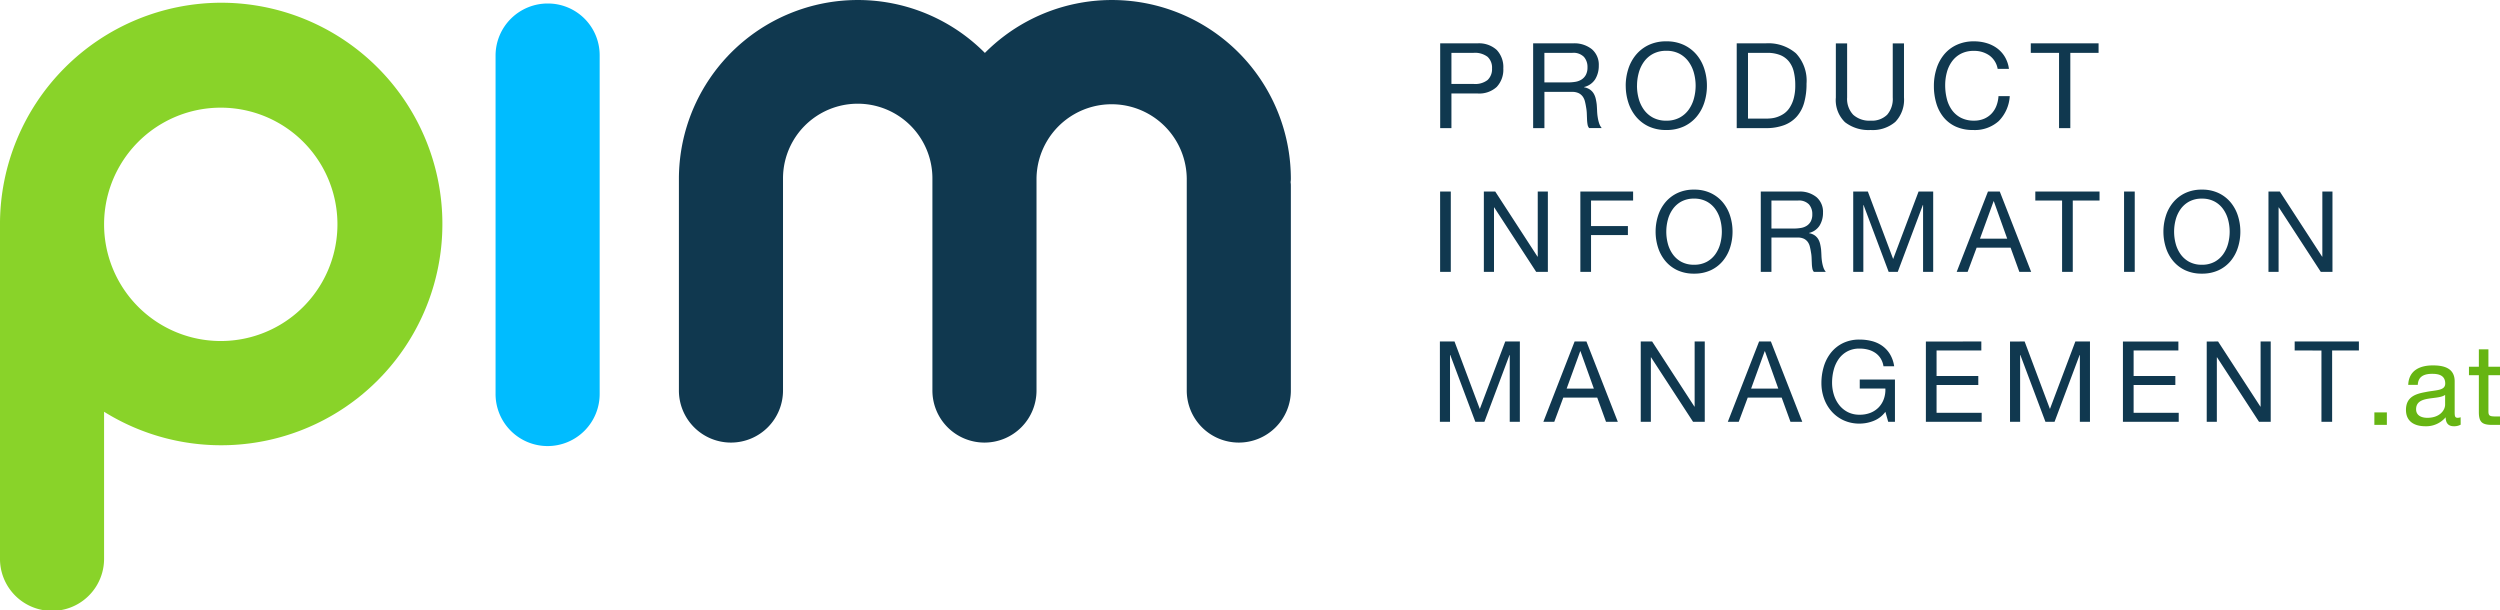
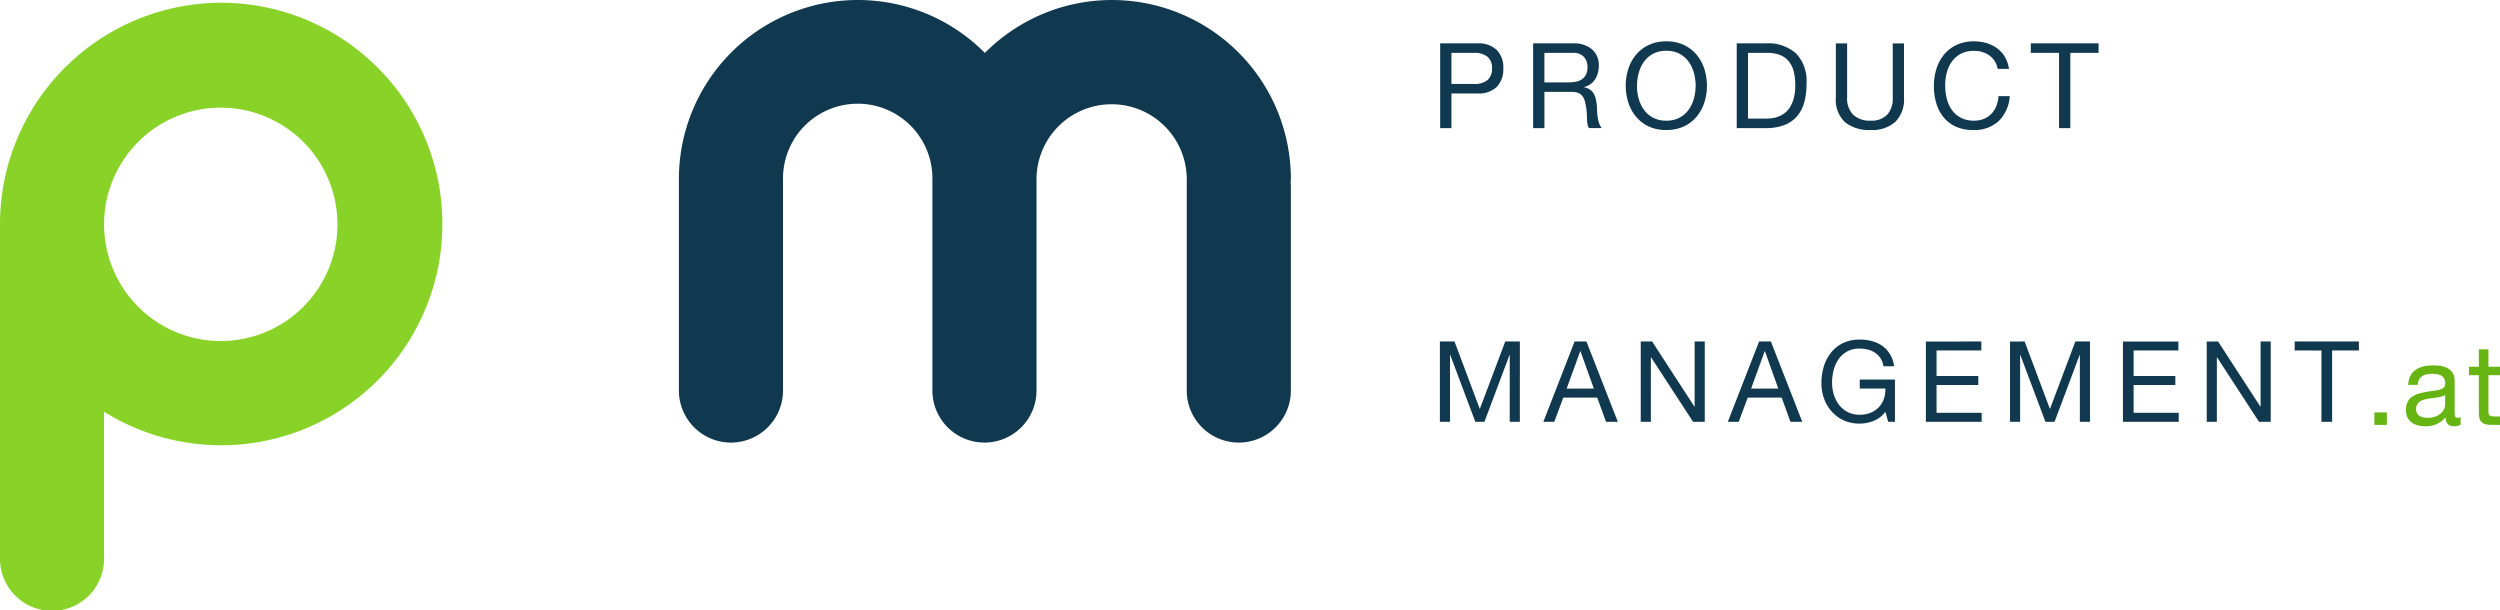
<svg xmlns="http://www.w3.org/2000/svg" width="400.1" height="97.695" viewBox="0 0 400.1 97.695">
  <g id="Gruppe_1332" data-name="Gruppe 1332" transform="translate(-757.5 -170)">
    <g id="PIM_Logo" data-name="PIM Logo" transform="translate(-16 -50)">
      <path id="Pfad_741" data-name="Pfad 741" d="M3.287-7.068v-4.978H6.821a3.319,3.319,0,0,1,2.252.637,2.355,2.355,0,0,1,.712,1.852A2.385,2.385,0,0,1,9.073-7.7a3.223,3.223,0,0,1-2.252.627Zm-1.8-6.5V0h1.8V-5.548H7.429a4.132,4.132,0,0,0,3.106-1.045A4.027,4.027,0,0,0,11.59-9.557a3.994,3.994,0,0,0-1.055-2.955,4.212,4.212,0,0,0-3.106-1.054Zm14.877,0V0h1.805V-5.8h4.408a2.4,2.4,0,0,1,1.064.2,1.781,1.781,0,0,1,.646.532,2.205,2.205,0,0,1,.361.779q.114.447.19.941a6.622,6.622,0,0,1,.114,1.007q.019.513.038.96a5.855,5.855,0,0,0,.085.807,1.133,1.133,0,0,0,.257.57h2.014a2.319,2.319,0,0,1-.427-.788,6.18,6.18,0,0,1-.219-.941,8.746,8.746,0,0,1-.1-1.007q-.019-.513-.057-1.007a8.733,8.733,0,0,0-.161-.95,2.883,2.883,0,0,0-.323-.826,2.082,2.082,0,0,0-.589-.637,2.417,2.417,0,0,0-.959-.38v-.038a2.885,2.885,0,0,0,1.8-1.273,4.118,4.118,0,0,0,.56-2.166,3.27,3.27,0,0,0-1.093-2.6,4.467,4.467,0,0,0-3.03-.95Zm5.567,6.251H18.164v-4.731h4.484a2.342,2.342,0,0,1,1.843.646,2.434,2.434,0,0,1,.57,1.672A2.489,2.489,0,0,1,24.8-8.522a2.029,2.029,0,0,1-.684.741,2.612,2.612,0,0,1-1,.371A7.276,7.276,0,0,1,21.926-7.315Zm11.058.532a7.821,7.821,0,0,1,.266-2.023,5.5,5.5,0,0,1,.836-1.8,4.274,4.274,0,0,1,1.463-1.283,4.4,4.4,0,0,1,2.128-.484,4.4,4.4,0,0,1,2.128.484A4.274,4.274,0,0,1,41.268-10.6a5.5,5.5,0,0,1,.836,1.8,7.821,7.821,0,0,1,.266,2.023A7.821,7.821,0,0,1,42.1-4.76a5.5,5.5,0,0,1-.836,1.8,4.274,4.274,0,0,1-1.463,1.283,4.4,4.4,0,0,1-2.128.484,4.4,4.4,0,0,1-2.128-.484,4.274,4.274,0,0,1-1.463-1.283,5.5,5.5,0,0,1-.836-1.8A7.821,7.821,0,0,1,32.984-6.783Zm-1.805,0a8.742,8.742,0,0,0,.409,2.669,6.727,6.727,0,0,0,1.225,2.271A5.88,5.88,0,0,0,34.846-.275,6.513,6.513,0,0,0,37.677.3a6.513,6.513,0,0,0,2.831-.58,5.88,5.88,0,0,0,2.033-1.568,6.727,6.727,0,0,0,1.226-2.271,8.742,8.742,0,0,0,.409-2.669,8.742,8.742,0,0,0-.409-2.67,6.727,6.727,0,0,0-1.226-2.27A5.981,5.981,0,0,0,40.508-13.3a6.423,6.423,0,0,0-2.831-.589,6.423,6.423,0,0,0-2.831.589,5.981,5.981,0,0,0-2.033,1.577,6.727,6.727,0,0,0-1.225,2.27A8.742,8.742,0,0,0,31.179-6.783ZM50.749-1.52V-12.046h3.04a5.562,5.562,0,0,1,2.109.352,3.422,3.422,0,0,1,1.4,1.026,4.171,4.171,0,0,1,.779,1.634,9.081,9.081,0,0,1,.237,2.175,7.745,7.745,0,0,1-.257,2.138A5.206,5.206,0,0,1,57.4-3.249a3.43,3.43,0,0,1-.9.931A4.429,4.429,0,0,1,55.48-1.8a4.263,4.263,0,0,1-.969.228,7.571,7.571,0,0,1-.76.048ZM48.944-13.566V0H53.6a8.143,8.143,0,0,0,2.926-.475,5.105,5.105,0,0,0,2.033-1.377,5.665,5.665,0,0,0,1.178-2.223,10.981,10.981,0,0,0,.38-3.031,6.39,6.39,0,0,0-1.691-4.864,6.764,6.764,0,0,0-4.826-1.6ZM75.715-4.9v-8.664h-1.8V-4.9a3.844,3.844,0,0,1-.9,2.764,3.48,3.48,0,0,1-2.632.941,3.85,3.85,0,0,1-2.793-.941A3.682,3.682,0,0,1,66.614-4.9v-8.664H64.809V-4.9A4.909,4.909,0,0,0,66.282-.941,6.153,6.153,0,0,0,70.376.3,5.558,5.558,0,0,0,74.328-1,5.106,5.106,0,0,0,75.715-4.9ZM90.706-9.481h1.805a5.048,5.048,0,0,0-.646-1.91,4.7,4.7,0,0,0-1.235-1.377,5.413,5.413,0,0,0-1.691-.836,6.973,6.973,0,0,0-2.014-.285,6.492,6.492,0,0,0-2.764.561,5.713,5.713,0,0,0-2.014,1.53,6.707,6.707,0,0,0-1.226,2.27A9.051,9.051,0,0,0,80.5-6.745a9.566,9.566,0,0,0,.389,2.774,6.407,6.407,0,0,0,1.169,2.242A5.411,5.411,0,0,0,84.018-.237,6.539,6.539,0,0,0,86.773.3a5.717,5.717,0,0,0,4.1-1.425,6.162,6.162,0,0,0,1.767-3.99H90.839A5.176,5.176,0,0,1,90.5-3.553a3.76,3.76,0,0,1-.788,1.245,3.591,3.591,0,0,1-1.2.817,4.027,4.027,0,0,1-1.587.294,4.465,4.465,0,0,1-2.09-.456A4.082,4.082,0,0,1,83.4-2.878a5.249,5.249,0,0,1-.826-1.8,8.791,8.791,0,0,1-.266-2.194,7.859,7.859,0,0,1,.266-2.052,5.289,5.289,0,0,1,.826-1.757,4.106,4.106,0,0,1,1.425-1.225,4.407,4.407,0,0,1,2.08-.456,4.193,4.193,0,0,1,2.461.722A3.356,3.356,0,0,1,90.706-9.481Zm9.823-2.565V0h1.805V-12.046h4.522v-1.52H96.007v1.52Z" transform="translate(1002.5 240.505)" fill="#10384f" />
-       <path id="Pfad_740" data-name="Pfad 740" d="M1.476-12.852V0h1.71V-12.852Zm7,0V0H10.1V-10.314h.036L16.848,0H18.72V-12.852H17.1V-2.43h-.036L10.3-12.852Zm15.444,0V0h1.71V-5.886h5.9v-1.44h-5.9v-4.086h6.732v-1.44ZM37.674-6.426a7.409,7.409,0,0,1,.252-1.917,5.206,5.206,0,0,1,.792-1.7A4.049,4.049,0,0,1,40.1-11.259a4.169,4.169,0,0,1,2.016-.459,4.169,4.169,0,0,1,2.016.459,4.049,4.049,0,0,1,1.386,1.215,5.206,5.206,0,0,1,.792,1.7,7.409,7.409,0,0,1,.252,1.917,7.409,7.409,0,0,1-.252,1.917,5.206,5.206,0,0,1-.792,1.7,4.049,4.049,0,0,1-1.386,1.215,4.169,4.169,0,0,1-2.016.459A4.169,4.169,0,0,1,40.1-1.593a4.049,4.049,0,0,1-1.386-1.215,5.206,5.206,0,0,1-.792-1.7A7.409,7.409,0,0,1,37.674-6.426Zm-1.71,0A8.282,8.282,0,0,0,36.351-3.9a6.373,6.373,0,0,0,1.161,2.151A5.571,5.571,0,0,0,39.438-.261,6.17,6.17,0,0,0,42.12.288,6.17,6.17,0,0,0,44.8-.261a5.57,5.57,0,0,0,1.926-1.485A6.373,6.373,0,0,0,47.889-3.9a8.282,8.282,0,0,0,.387-2.529,8.282,8.282,0,0,0-.387-2.529,6.373,6.373,0,0,0-1.161-2.151A5.667,5.667,0,0,0,44.8-12.6a6.085,6.085,0,0,0-2.682-.558,6.085,6.085,0,0,0-2.682.558,5.667,5.667,0,0,0-1.926,1.494,6.373,6.373,0,0,0-1.161,2.151A8.282,8.282,0,0,0,35.964-6.426Zm16.83-6.426V0H54.5V-5.49H58.68a2.27,2.27,0,0,1,1.008.189,1.688,1.688,0,0,1,.612.5,2.089,2.089,0,0,1,.342.738q.108.423.18.891a6.274,6.274,0,0,1,.108.954q.018.486.036.909a5.548,5.548,0,0,0,.081.765A1.073,1.073,0,0,0,61.29,0H63.2a2.2,2.2,0,0,1-.4-.747,5.855,5.855,0,0,1-.207-.891,8.286,8.286,0,0,1-.09-.954q-.018-.486-.054-.954a8.273,8.273,0,0,0-.153-.9,2.732,2.732,0,0,0-.306-.783,1.973,1.973,0,0,0-.558-.6,2.29,2.29,0,0,0-.909-.36v-.036a2.733,2.733,0,0,0,1.7-1.206,3.9,3.9,0,0,0,.531-2.052,3.1,3.1,0,0,0-1.035-2.466,4.232,4.232,0,0,0-2.871-.9ZM58.068-6.93H54.5v-4.482h4.248A2.219,2.219,0,0,1,60.5-10.8a2.306,2.306,0,0,1,.54,1.584,2.358,2.358,0,0,1-.243,1.143,1.922,1.922,0,0,1-.648.7,2.474,2.474,0,0,1-.945.351A6.893,6.893,0,0,1,58.068-6.93Zm9.522-5.922V0h1.62V-10.692h.036L73.26,0h1.458l4.014-10.692h.036V0h1.62V-12.852h-2.34L73.98-2.052l-4.05-10.8ZM87.876-5.31,90.054-11.3h.036L92.232-5.31Zm1.278-7.542L84.15,0H85.9l1.44-3.87h5.436L94.176,0h1.89L91.044-12.852Zm11.862,1.44V0h1.71V-11.412h4.284v-1.44H96.732v1.44Zm9.918-1.44V0h1.71V-12.852Zm8.01,6.426a7.409,7.409,0,0,1,.252-1.917,5.206,5.206,0,0,1,.792-1.7,4.049,4.049,0,0,1,1.386-1.215,4.169,4.169,0,0,1,2.016-.459,4.169,4.169,0,0,1,2.016.459,4.049,4.049,0,0,1,1.386,1.215,5.206,5.206,0,0,1,.792,1.7,7.409,7.409,0,0,1,.252,1.917,7.409,7.409,0,0,1-.252,1.917,5.206,5.206,0,0,1-.792,1.7,4.049,4.049,0,0,1-1.386,1.215,4.169,4.169,0,0,1-2.016.459,4.169,4.169,0,0,1-2.016-.459,4.049,4.049,0,0,1-1.386-1.215,5.206,5.206,0,0,1-.792-1.7A7.409,7.409,0,0,1,118.944-6.426Zm-1.71,0a8.282,8.282,0,0,0,.387,2.529,6.373,6.373,0,0,0,1.161,2.151,5.57,5.57,0,0,0,1.926,1.485,6.17,6.17,0,0,0,2.682.549,6.17,6.17,0,0,0,2.682-.549A5.57,5.57,0,0,0,128-1.746,6.373,6.373,0,0,0,129.159-3.9a8.282,8.282,0,0,0,.387-2.529,8.282,8.282,0,0,0-.387-2.529A6.373,6.373,0,0,0,128-11.106a5.667,5.667,0,0,0-1.926-1.494,6.085,6.085,0,0,0-2.682-.558,6.085,6.085,0,0,0-2.682.558,5.667,5.667,0,0,0-1.926,1.494,6.373,6.373,0,0,0-1.161,2.151A8.282,8.282,0,0,0,117.234-6.426Zm16.812-6.426V0h1.62V-10.314h.036L142.416,0h1.872V-12.852h-1.62V-2.43h-.036l-6.768-10.422Z" transform="translate(1002.5 263.505)" fill="#10384f" />
      <path id="Pfad_739" data-name="Pfad 739" d="M1.44-12.852V0H3.06V-10.692H3.1L7.11,0H8.568l4.014-10.692h.036V0h1.62V-12.852H11.9L7.83-2.052l-4.05-10.8ZM21.726-5.31,23.9-11.3h.036L26.082-5.31ZM23-12.852,18,0h1.746l1.44-3.87h5.436L28.026,0h1.89L24.894-12.852Zm10.584,0V0h1.62V-10.314h.036L41.958,0H43.83V-12.852H42.21V-2.43h-.036L35.406-12.852ZM51.246-5.31,53.424-11.3h.036L55.6-5.31Zm1.278-7.542L47.52,0h1.746l1.44-3.87h5.436L57.546,0h1.89L54.414-12.852ZM72.738-1.6l.45,1.6h1.08V-6.768H68.634v1.44h4.1A4.37,4.37,0,0,1,72.5-3.681a3.749,3.749,0,0,1-.8,1.332,3.738,3.738,0,0,1-1.305.891,4.583,4.583,0,0,1-1.782.324,4.082,4.082,0,0,1-1.9-.423A4.147,4.147,0,0,1,65.34-2.691a5.053,5.053,0,0,1-.846-1.638,6.484,6.484,0,0,1-.288-1.935,8.034,8.034,0,0,1,.252-2.007,5.379,5.379,0,0,1,.783-1.746,4.039,4.039,0,0,1,1.368-1.233,4.052,4.052,0,0,1,2.007-.468,5.238,5.238,0,0,1,1.359.171,3.739,3.739,0,0,1,1.143.513,3.012,3.012,0,0,1,.846.873,3.363,3.363,0,0,1,.468,1.269h1.71a5.2,5.2,0,0,0-.675-1.935,4.541,4.541,0,0,0-1.224-1.323,4.988,4.988,0,0,0-1.656-.765,7.747,7.747,0,0,0-1.971-.243,5.946,5.946,0,0,0-2.673.567,5.6,5.6,0,0,0-1.908,1.521,6.58,6.58,0,0,0-1.152,2.223A9.114,9.114,0,0,0,62.5-6.174a7.231,7.231,0,0,0,.414,2.43,6.262,6.262,0,0,0,1.206,2.07A5.817,5.817,0,0,0,66.042-.243a6,6,0,0,0,2.574.531,6.079,6.079,0,0,0,2.25-.441A4.273,4.273,0,0,0,72.738-1.6Zm6.48-11.25V0h8.928V-1.44H80.928V-5.886h6.678v-1.44H80.928v-4.086h7.164v-1.44Zm13.464,0V0H94.3V-10.692h.036L98.352,0H99.81l4.014-10.692h.036V0h1.62V-12.852h-2.34l-4.068,10.8-4.05-10.8Zm18.072,0V0h8.928V-1.44h-7.218V-5.886h6.678v-1.44h-6.678v-4.086h7.164v-1.44Zm13.41,0V0h1.62V-10.314h.036L132.534,0h1.872V-12.852h-1.62V-2.43h-.036l-6.768-10.422Zm18.36,1.44V0h1.71V-11.412h4.284v-1.44H138.24v1.44Z" transform="translate(1002.5 287.505)" fill="#10384f" />
      <g id="Gruppe_536" data-name="Gruppe 536" transform="translate(773.5 220)">
        <path id="Pfad_248" data-name="Pfad 248" d="M63.29,102.278a35.467,35.467,0,0,0-35.4,35.532v53.466a8.329,8.329,0,0,0,16.658,0V167.739a35.411,35.411,0,1,0,18.74-65.461Zm-18.74,35.4a18.673,18.673,0,1,1,0,.134Z" transform="translate(-27.892 -101.841)" fill="#89d329" />
-         <path id="Pfad_249" data-name="Pfad 249" d="M59.9,102.315a8.341,8.341,0,0,0-8.4,8.263V164.72a8.331,8.331,0,1,0,16.661,0V110.578A8.275,8.275,0,0,0,59.9,102.315Z" transform="translate(27.81 -101.754)" fill="#00bcff" />
        <path id="Pfad_250" data-name="Pfad 250" d="M158.175,130.7a28.638,28.638,0,0,0-48.968-20.081A28.638,28.638,0,0,0,60.238,130.7v33.856a8.331,8.331,0,1,0,16.661,0V130.7a11.955,11.955,0,0,1,23.91,0v33.856a8.331,8.331,0,1,0,16.661,0V130.7a12.023,12.023,0,0,1,24.044,0v33.856a8.331,8.331,0,1,0,16.661,0V131.906a3.484,3.484,0,0,0-.044-.615A3.118,3.118,0,0,0,158.175,130.7Z" transform="translate(48.414 -102.148)" fill="#10384f" />
      </g>
    </g>
    <path id="Pfad_742" data-name="Pfad 742" d="M1.494,0h2V-2h-2ZM15.3-1.224a1.532,1.532,0,0,1-.468.09c-.486,0-.486-.324-.486-1.044V-6.966c0-2.178-1.818-2.556-3.492-2.556-2.088,0-3.852.81-3.942,3.114h1.53c.072-1.368,1.026-1.764,2.322-1.764.954,0,2.07.2,2.07,1.548,0,1.17-1.458,1.026-3.132,1.368-1.584.288-3.15.756-3.15,2.862C6.552-.522,7.938.216,9.63.216a4.074,4.074,0,0,0,3.276-1.44c0,1.008.5,1.44,1.3,1.44a2.154,2.154,0,0,0,1.1-.252ZM12.816-3.24c0,.864-.828,2.106-2.844,2.106-.936,0-1.8-.36-1.8-1.368,0-2.286,3.456-1.422,4.644-2.3Zm6.93-8.856h-1.53v2.79H16.632v1.35h1.584v5.922c0,1.71.63,2.034,2.214,2.034H21.6V-1.35h-.7c-.954,0-1.152-.108-1.152-.828V-7.956H21.6v-1.35H19.746Z" transform="translate(1136 238)" fill="#66b512" />
  </g>
</svg>